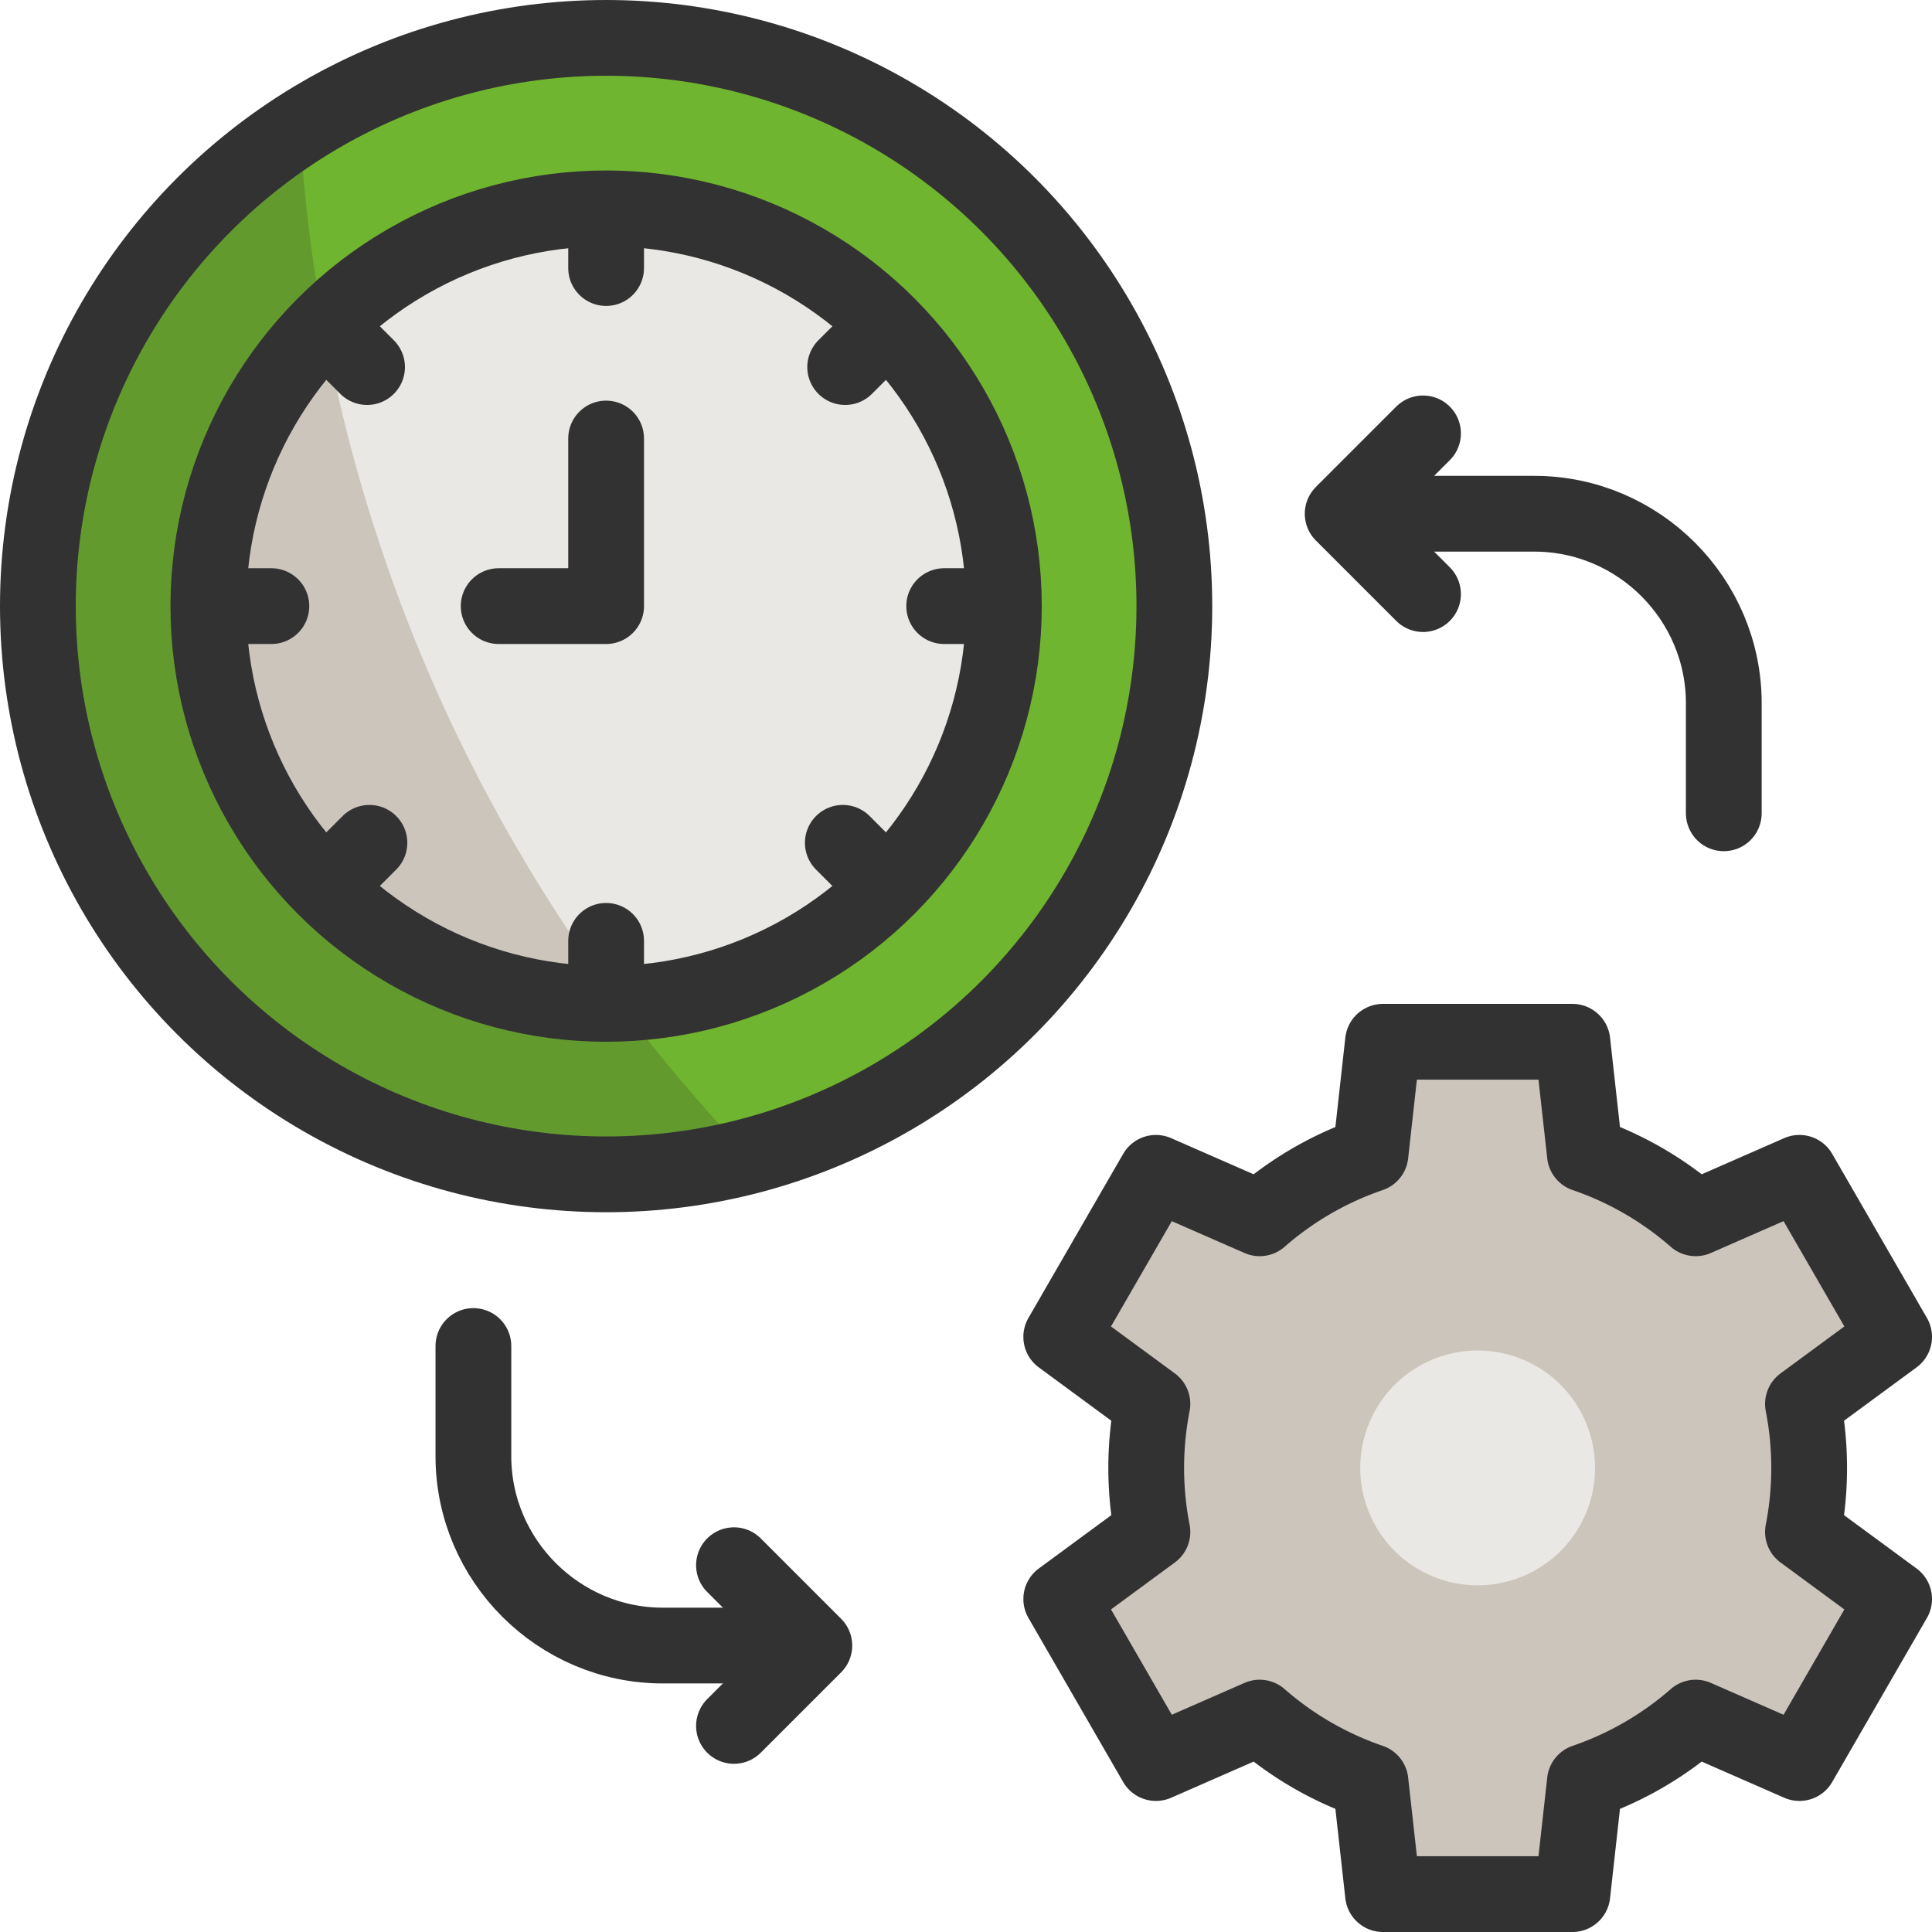
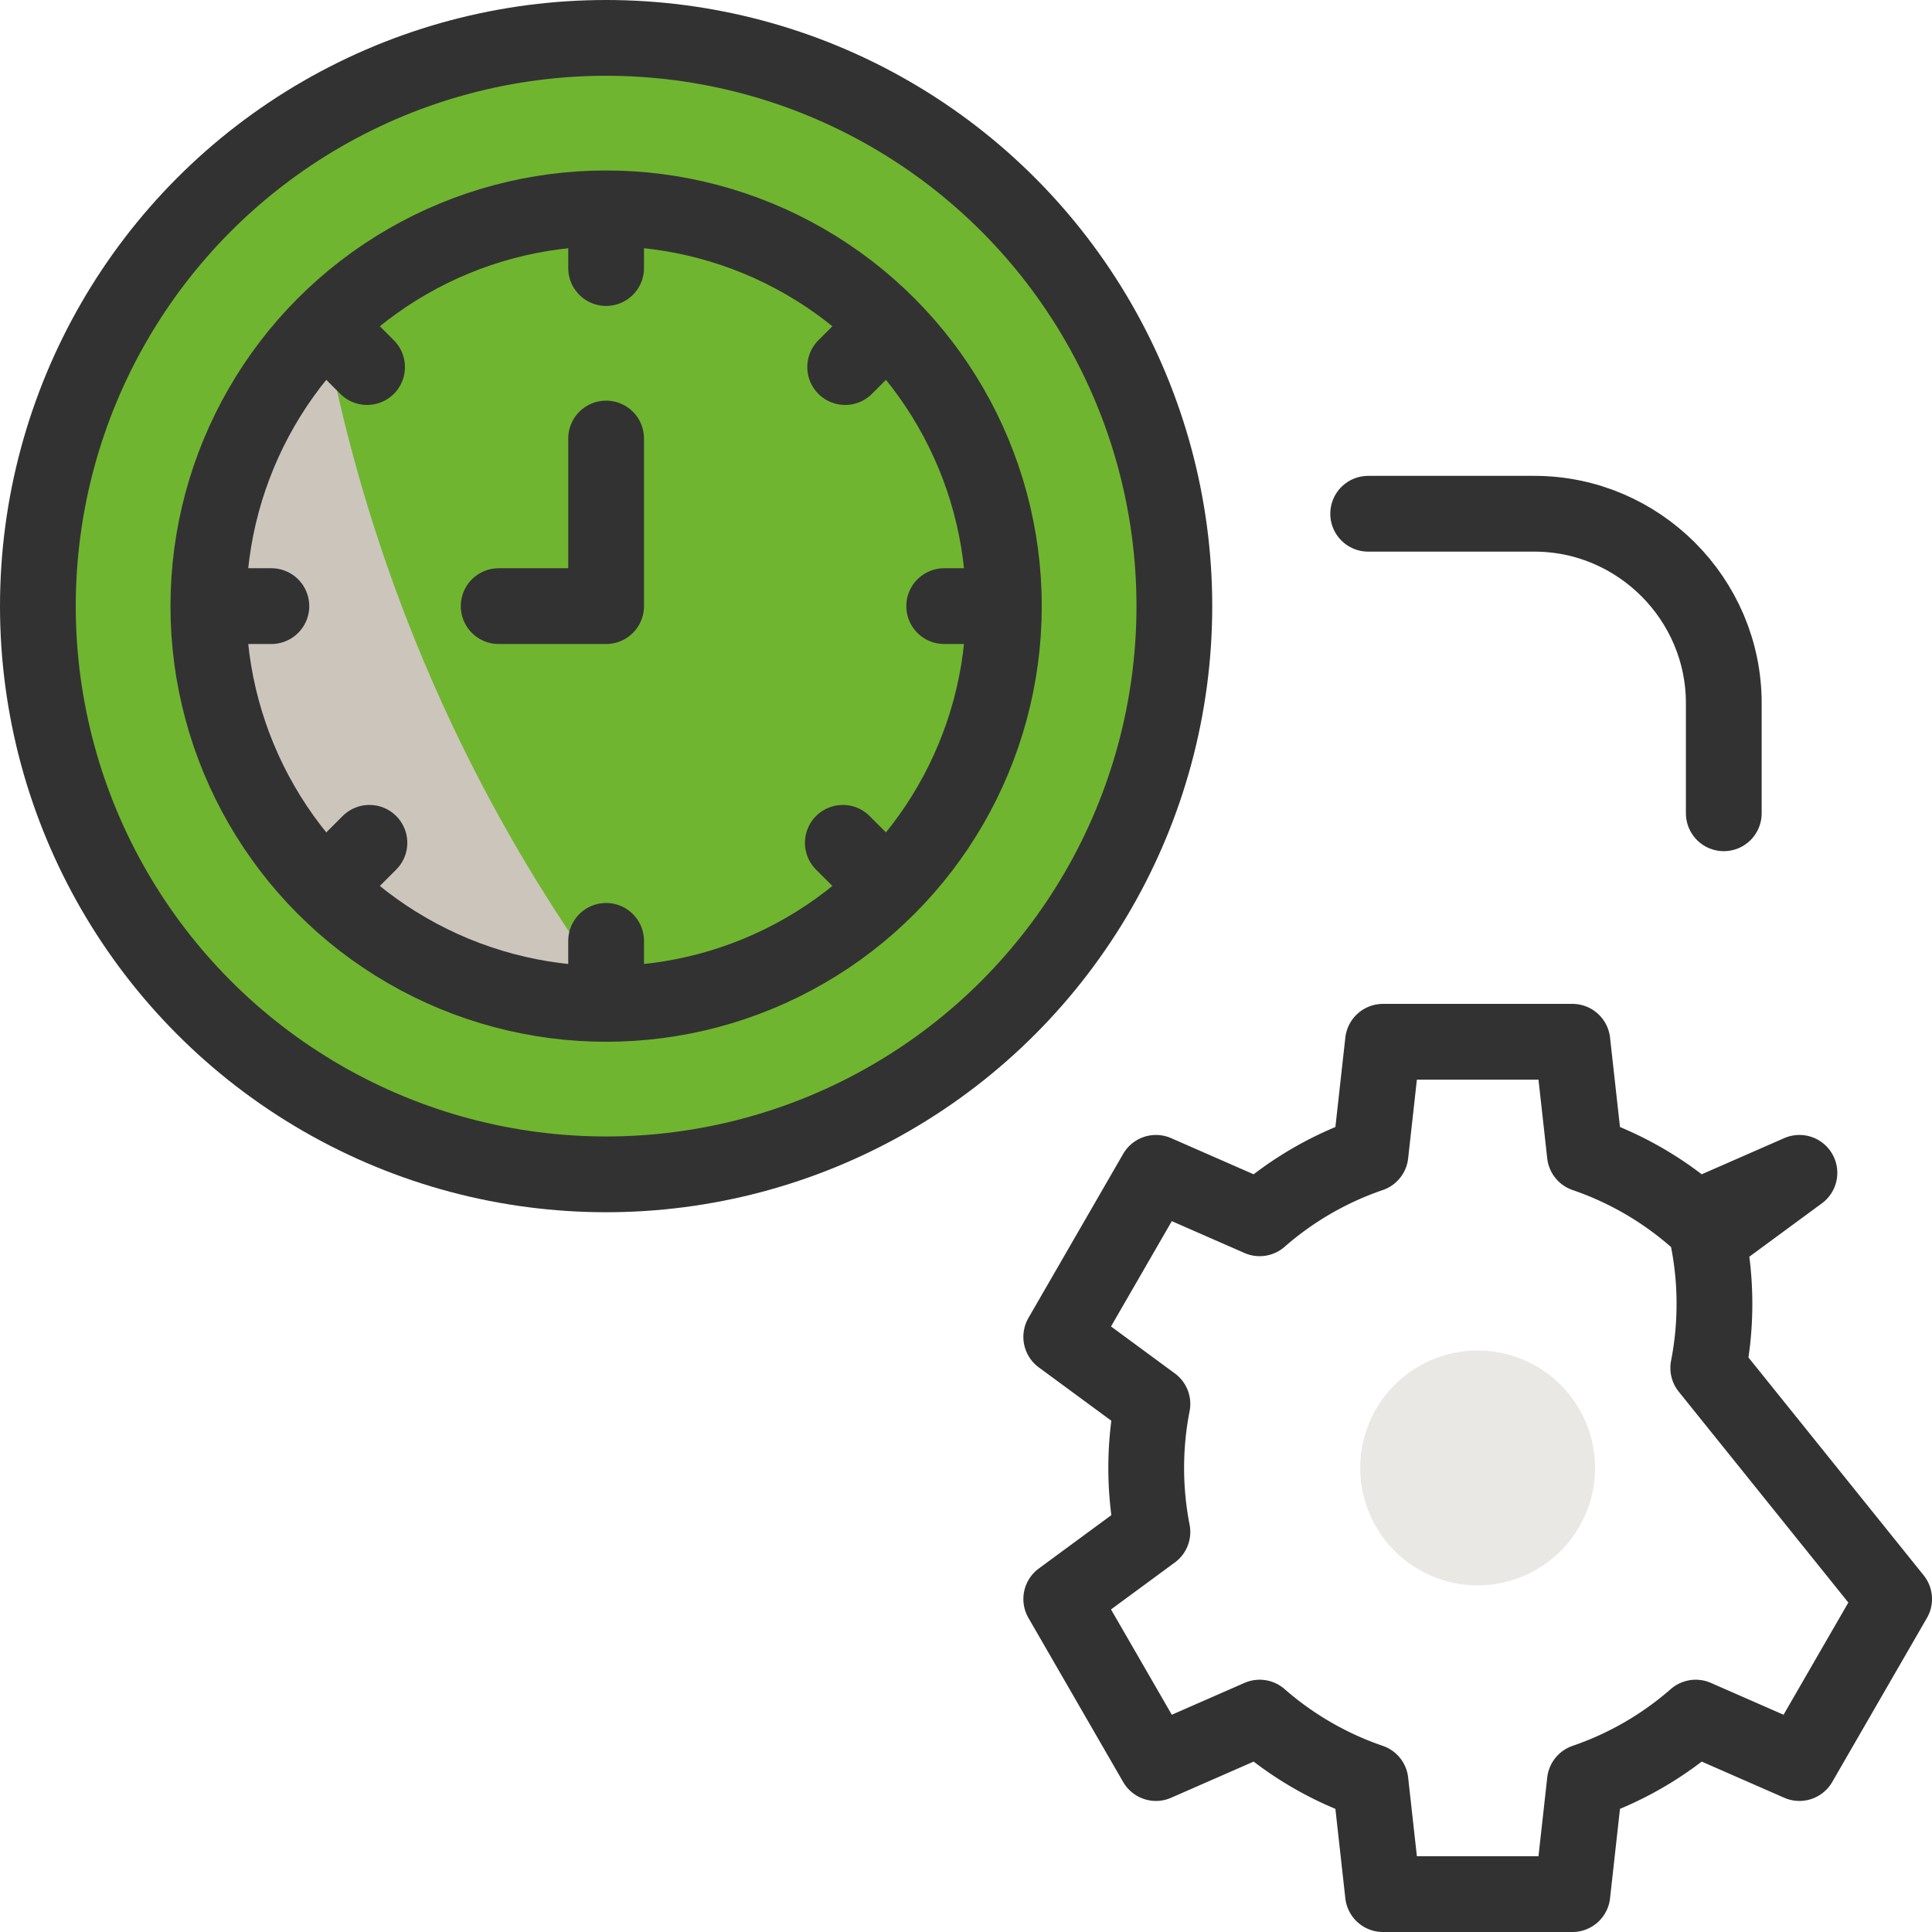
<svg xmlns="http://www.w3.org/2000/svg" version="1.1" width="512" height="512" x="0" y="0" viewBox="0 0 510 510" style="enable-background:new 0 0 512 512" xml:space="preserve" class="">
  <g>
-     <path d="M418.37 304.681a87.418 87.418 0 0 1 29.253 16.914l27.378-11.995L500 352.9l-24.063 17.702a87.921 87.921 0 0 1 1.634 16.898c0 5.781-.564 11.43-1.634 16.898L500 422.1l-24.999 43.3-27.378-11.995a87.42 87.42 0 0 1-29.253 16.915L415.072 500h-49.999l-3.298-29.68a87.372 87.372 0 0 1-29.254-16.915L305.144 465.4l-24.999-43.3 24.064-17.703a87.893 87.893 0 0 1-1.636-16.896c0-5.781.564-11.43 1.634-16.898l-24.063-17.702 25-43.3 27.378 11.995a87.391 87.391 0 0 1 29.253-16.914L365.073 275h49.999l3.298 29.681z" style="fill-rule:evenodd;clip-rule:evenodd;" fill="#ccc5bc" data-original="#d2dcfd" class="" opacity="1" />
    <circle cx="390.073" cy="387.5" r="30.994" style="fill-rule:evenodd;clip-rule:evenodd;" transform="rotate(-67.046 390.064 387.505)" fill="#e9e8e4" data-original="#ffffff" class="" opacity="1" />
    <circle cx="160" cy="160" r="150" style="fill-rule:evenodd;clip-rule:evenodd;" fill="#70b52f" data-original="#bc9af4" class="" opacity="1" />
-     <path d="M10 160c0 82.843 67.157 150 150 150 13.034 0 25.679-1.662 37.736-4.787A432.211 432.211 0 0 1 160 260.002c-36.797-50.756-62.773-109.869-74.542-173.951a430.738 430.738 0 0 1-6.329-52.405C37.552 60.312 10 106.938 10 160z" style="fill-rule:evenodd;clip-rule:evenodd;" fill="#629a2e" data-original="#6864f7" class="" opacity="1" />
-     <circle cx="160" cy="160" r="105" style="fill-rule:evenodd;clip-rule:evenodd;" fill="#e9e8e4" data-original="#ffffff" class="" opacity="1" />
    <path d="M160 260.002c-36.797-50.756-62.773-109.869-74.542-173.951C66.631 105.028 55 131.156 55 160c0 57.99 47.01 105 105 105 1.216 0 2.427-.021 3.633-.062a417.387 417.387 0 0 1-3.633-4.936z" style="fill-rule:evenodd;clip-rule:evenodd;" fill="#ccc5bc" data-original="#d2dcfd" class="" opacity="1" />
    <path d="M361.162 135.615h43.875c27.497 0 50 22.5 50 50v29.072" style="fill-rule:evenodd;clip-rule:evenodd;stroke-width:20;stroke-linecap:round;stroke-linejoin:round;stroke-miterlimit:2.613;" fill-rule="evenodd" clip-rule="evenodd" fill="none" stroke="#333233" stroke-width="20" stroke-linecap="round" stroke-linejoin="round" stroke-miterlimit="2.613" data-original="#67ccd1" class="" opacity="1" />
-     <path d="m375.643 114.403-21.213 21.212 21.213 21.213M193.751 455.599l21.213-21.213-21.213-21.213" style="fill-rule:evenodd;clip-rule:evenodd;stroke-width:20;stroke-linecap:round;stroke-linejoin:round;stroke-miterlimit:2.613;" fill-rule="evenodd" clip-rule="evenodd" fill="none" stroke="#333233" stroke-width="20" stroke-linecap="round" stroke-linejoin="round" stroke-miterlimit="2.613" data-original="#67ccd1" class="" opacity="1" />
-     <path d="M209.089 434.386h-34.125c-27.497 0-50-22.5-50-50v-29.072" style="fill-rule:evenodd;clip-rule:evenodd;stroke-width:20;stroke-linecap:round;stroke-linejoin:round;stroke-miterlimit:2.613;" fill-rule="evenodd" clip-rule="evenodd" fill="none" stroke="#333233" stroke-width="20" stroke-linecap="round" stroke-linejoin="round" stroke-miterlimit="2.613" data-original="#67ccd1" class="" opacity="1" />
    <circle cx="160" cy="160" r="150" style="fill-rule:evenodd;clip-rule:evenodd;stroke-width:20;stroke-linecap:round;stroke-linejoin:round;stroke-miterlimit:2.613;" fill-rule="evenodd" clip-rule="evenodd" fill="none" stroke="#333233" stroke-width="20" stroke-linecap="round" stroke-linejoin="round" stroke-miterlimit="2.613" data-original="#052a75" class="" opacity="1" />
-     <path d="M418.37 304.681a87.418 87.418 0 0 1 29.253 16.914l27.378-11.995L500 352.9l-24.063 17.702a87.921 87.921 0 0 1 1.634 16.898c0 5.781-.564 11.43-1.634 16.898L500 422.1l-24.999 43.3-27.378-11.995a87.42 87.42 0 0 1-29.253 16.915L415.072 500h-49.999l-3.298-29.68a87.372 87.372 0 0 1-29.254-16.915L305.144 465.4l-24.999-43.3 24.064-17.703a87.893 87.893 0 0 1-1.636-16.896c0-5.781.564-11.43 1.634-16.898l-24.063-17.702 25-43.3 27.378 11.995a87.391 87.391 0 0 1 29.253-16.914L365.073 275h49.999l3.298 29.681z" style="fill-rule:evenodd;clip-rule:evenodd;stroke-width:20;stroke-linecap:round;stroke-linejoin:round;stroke-miterlimit:2.613;" fill-rule="evenodd" clip-rule="evenodd" fill="none" stroke="#333233" stroke-width="20" stroke-linecap="round" stroke-linejoin="round" stroke-miterlimit="2.613" data-original="#052a75" class="" opacity="1" />
+     <path d="M418.37 304.681a87.418 87.418 0 0 1 29.253 16.914l27.378-11.995l-24.063 17.702a87.921 87.921 0 0 1 1.634 16.898c0 5.781-.564 11.43-1.634 16.898L500 422.1l-24.999 43.3-27.378-11.995a87.42 87.42 0 0 1-29.253 16.915L415.072 500h-49.999l-3.298-29.68a87.372 87.372 0 0 1-29.254-16.915L305.144 465.4l-24.999-43.3 24.064-17.703a87.893 87.893 0 0 1-1.636-16.896c0-5.781.564-11.43 1.634-16.898l-24.063-17.702 25-43.3 27.378 11.995a87.391 87.391 0 0 1 29.253-16.914L365.073 275h49.999l3.298 29.681z" style="fill-rule:evenodd;clip-rule:evenodd;stroke-width:20;stroke-linecap:round;stroke-linejoin:round;stroke-miterlimit:2.613;" fill-rule="evenodd" clip-rule="evenodd" fill="none" stroke="#333233" stroke-width="20" stroke-linecap="round" stroke-linejoin="round" stroke-miterlimit="2.613" data-original="#052a75" class="" opacity="1" />
    <circle cx="160" cy="160" r="105" style="fill-rule:evenodd;clip-rule:evenodd;stroke-width:20;stroke-linecap:round;stroke-linejoin:round;stroke-miterlimit:2.613;" fill-rule="evenodd" clip-rule="evenodd" fill="none" stroke="#333233" stroke-width="20" stroke-linecap="round" stroke-linejoin="round" stroke-miterlimit="2.613" data-original="#052a75" class="" opacity="1" />
    <path d="m87.168 87.168 9.729 9.729M160 57v13.758m0 177.605V263m72.832-175.832-9.729 9.729M97.518 222.482l-10.35 10.35M263 160h-13.758m-177.605 0H57m165.483 62.482 10.35 10.35M160 115.758V160h-28.363" style="fill-rule:evenodd;clip-rule:evenodd;stroke-width:20;stroke-linecap:round;stroke-linejoin:round;stroke-miterlimit:2.613;" fill-rule="evenodd" clip-rule="evenodd" fill="none" stroke="#333233" stroke-width="20" stroke-linecap="round" stroke-linejoin="round" stroke-miterlimit="2.613" data-original="#052a75" class="" opacity="1" />
  </g>
</svg>